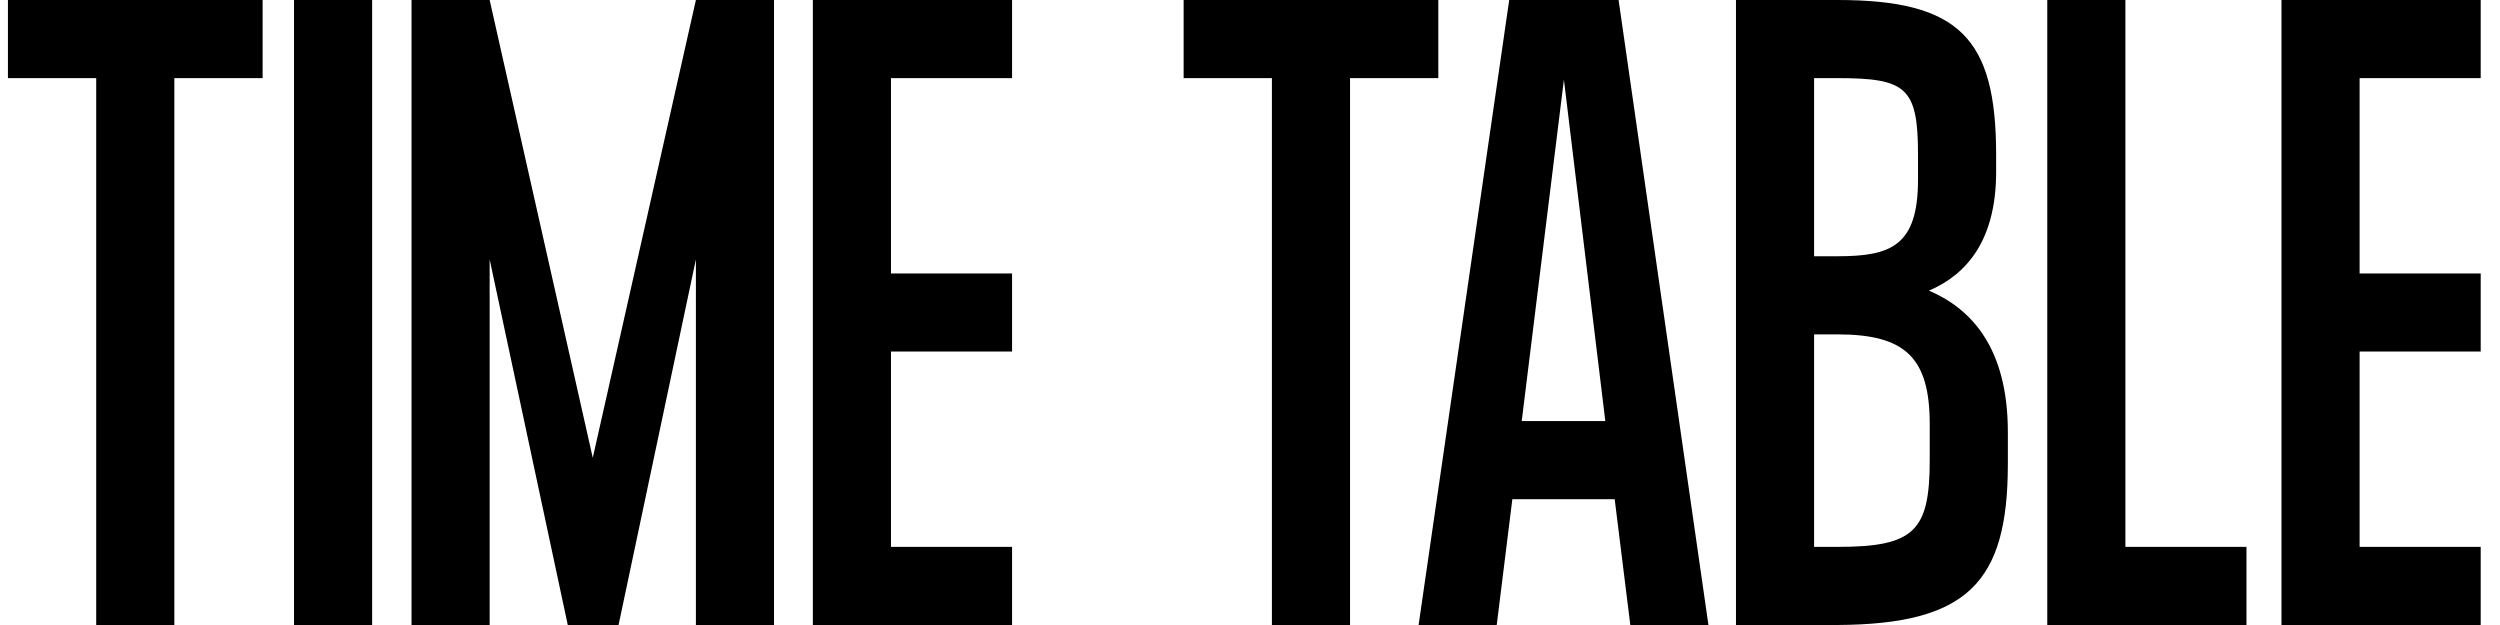
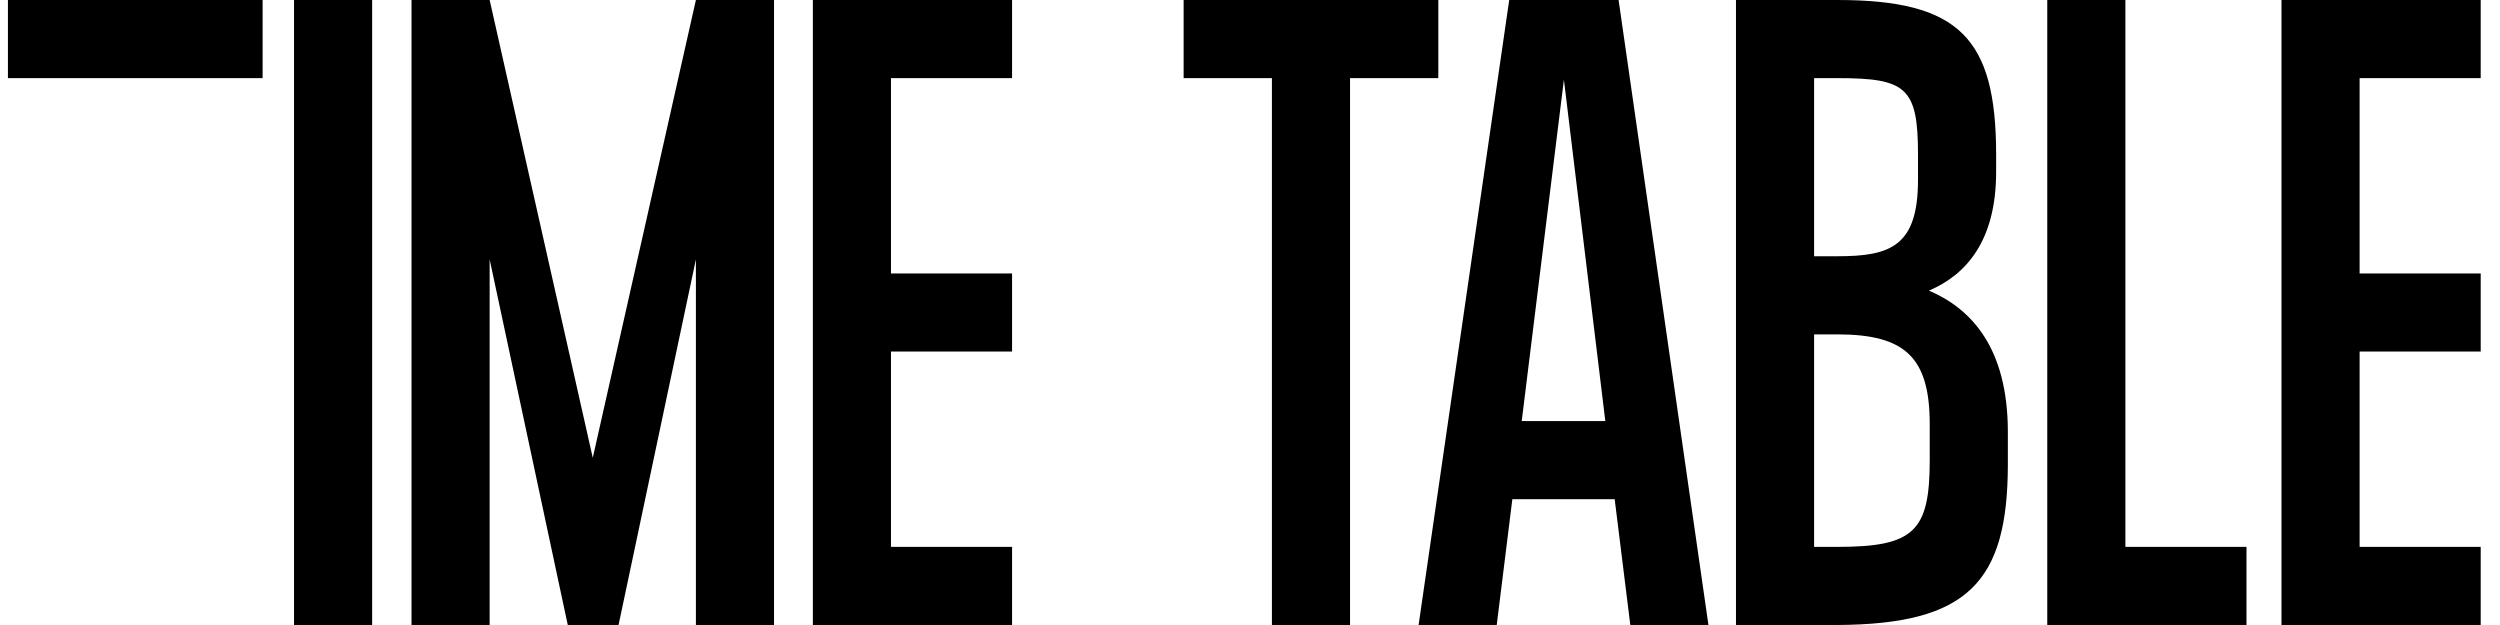
<svg xmlns="http://www.w3.org/2000/svg" width="64" height="16" viewBox="0 0 64 16" fill="none">
-   <path d="M6.723-2.38e-7H.203V2H2.463v14h2V2h2.26V-2.38e-7Zm.804 0V16h2V-2.38e-7h-2Zm10.288 0L15.175 11.72 12.535-2.38e-7h-2V16h2V6.64l2 9.36h1.3l1.98-9.36V16h2V-2.38e-7h-2ZM25.909 2V-2.38e-7h-5.1V16h5.1v-2h-3.1V9h3.1V7h-3.1V2h3.1ZM36.821-2.38e-7h-6.52V2h2.26v14h2V2h2.26V-2.38e-7ZM41.736 16h2L41.436-2.38e-7h-2.8L36.316 16h2l.4-3.22h2.62l.4 3.22Zm-2.78-5.22 1.08-8.74 1.06 8.74h-2.14Zm10.425-3.34c.94-.4 1.72-1.26 1.72-3.04v-.44c0-2.98-.94-3.96-4.06-3.96h-2.6V16h2.6c3.32-.02 4.36-1.08 4.36-4.12v-.82c0-2.16-.94-3.16-2.02-3.62ZM47.041 2c1.76 0 2.06.24 2.06 1.96v.64c0 1.7-.7 1.96-2.06 1.96h-.6V2h.6Zm0 12h-.6V8.56h.6c1.74 0 2.36.6 2.36 2.3v.92c0 1.82-.4 2.22-2.36 2.22Zm7.369 0V-2.38e-7h-2V16h5.1v-2h-3.1Zm9.096-12V-2.38e-7h-5.1V16h5.1v-2h-3.1V9h3.1V7h-3.1V2h3.1Z" fill="#000" />
+   <path d="M6.723-2.38e-7H.203V2H2.463h2V2h2.26V-2.38e-7Zm.804 0V16h2V-2.38e-7h-2Zm10.288 0L15.175 11.72 12.535-2.38e-7h-2V16h2V6.64l2 9.36h1.3l1.98-9.36V16h2V-2.38e-7h-2ZM25.909 2V-2.38e-7h-5.1V16h5.1v-2h-3.1V9h3.1V7h-3.1V2h3.1ZM36.821-2.38e-7h-6.52V2h2.26v14h2V2h2.26V-2.38e-7ZM41.736 16h2L41.436-2.38e-7h-2.8L36.316 16h2l.4-3.22h2.62l.4 3.22Zm-2.78-5.22 1.08-8.74 1.06 8.74h-2.14Zm10.425-3.34c.94-.4 1.72-1.26 1.72-3.04v-.44c0-2.98-.94-3.96-4.06-3.96h-2.6V16h2.6c3.32-.02 4.36-1.08 4.36-4.12v-.82c0-2.16-.94-3.16-2.02-3.62ZM47.041 2c1.76 0 2.06.24 2.06 1.96v.64c0 1.7-.7 1.96-2.06 1.96h-.6V2h.6Zm0 12h-.6V8.56h.6c1.74 0 2.36.6 2.36 2.3v.92c0 1.82-.4 2.22-2.36 2.22Zm7.369 0V-2.38e-7h-2V16h5.1v-2h-3.1Zm9.096-12V-2.38e-7h-5.1V16h5.1v-2h-3.1V9h3.1V7h-3.1V2h3.1Z" fill="#000" />
</svg>